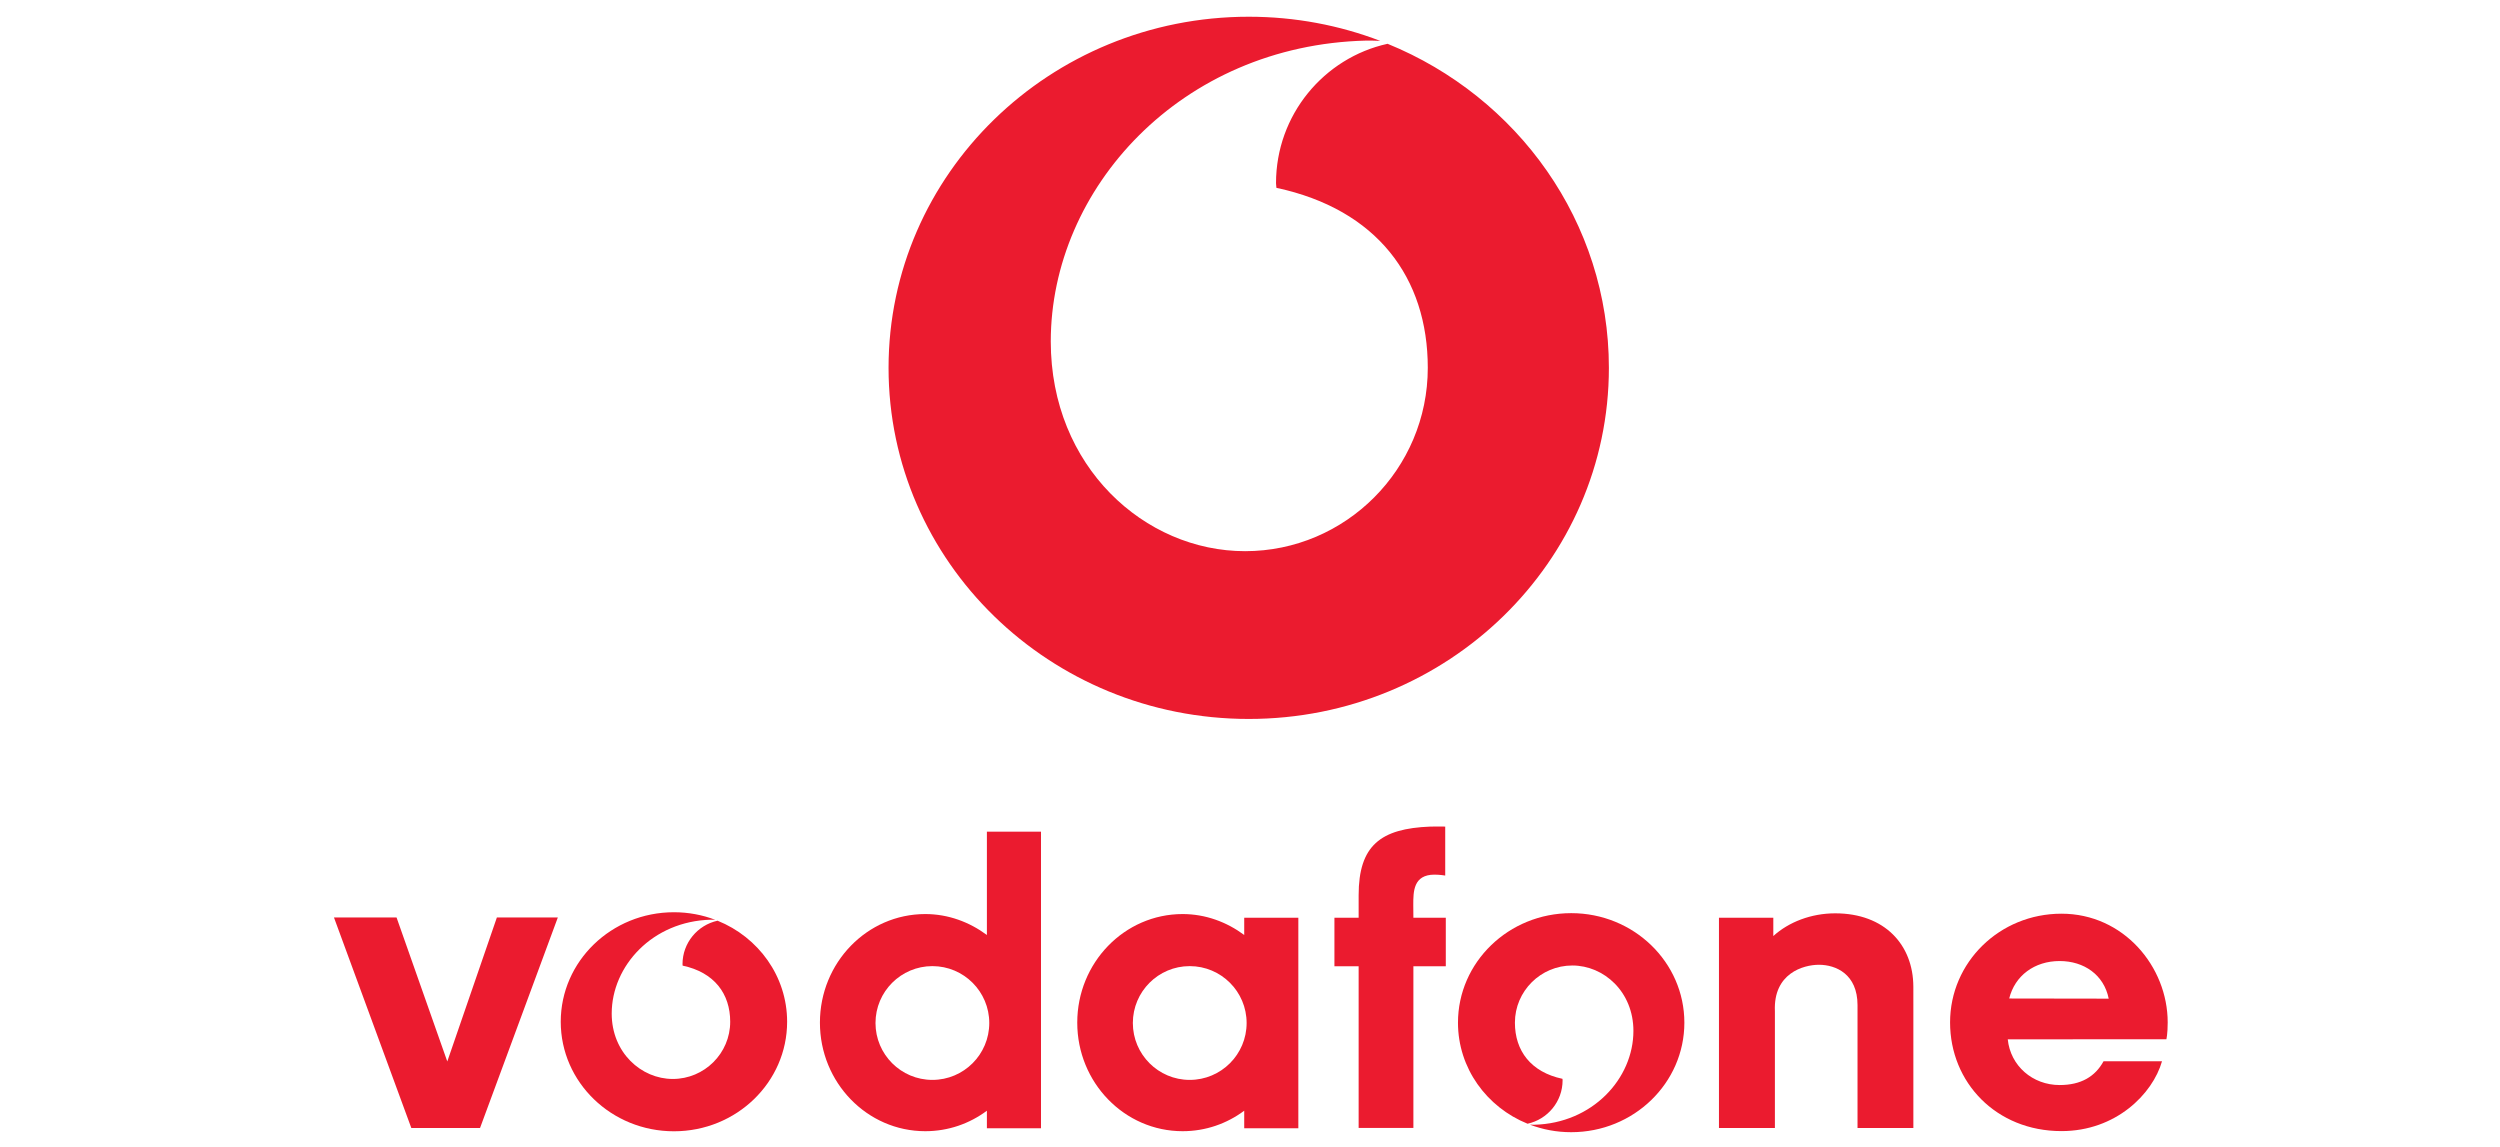
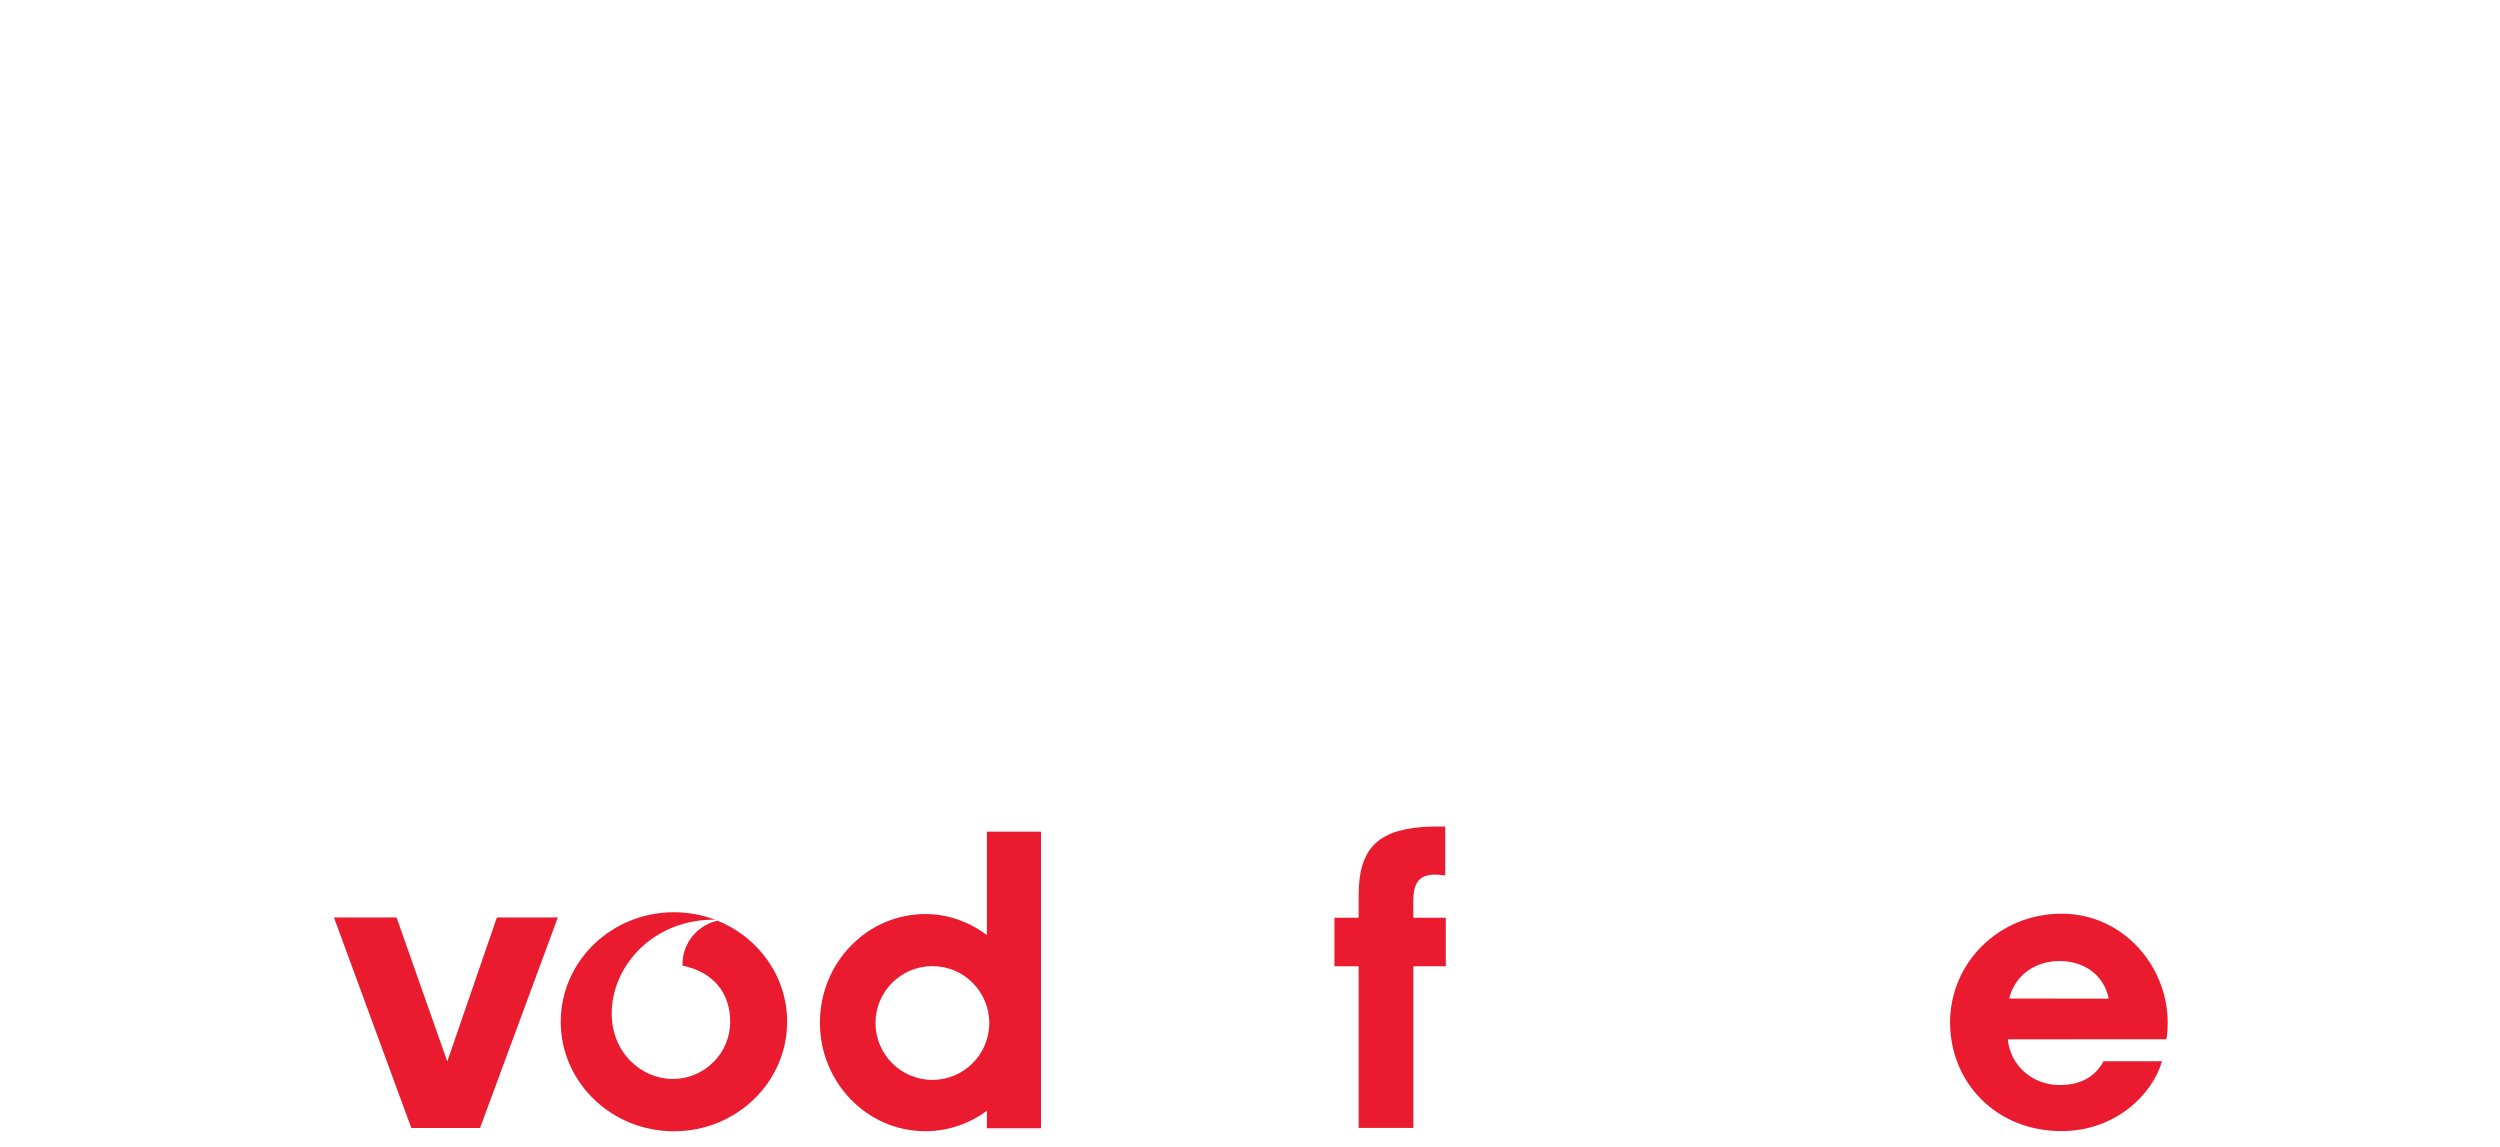
<svg xmlns="http://www.w3.org/2000/svg" xmlns:ns1="http://www.inkscape.org/namespaces/inkscape" xmlns:ns2="http://sodipodi.sourceforge.net/DTD/sodipodi-0.dtd" ns1:version="1.0beta2 (2b71d25, 2019-12-03)" ns2:docname="vodafone_update.svg" viewBox="0 0 340 156" height="156" width="340" xml:space="preserve" id="svg28" version="1.1">
  <defs id="defs32" />
  <g transform="matrix(1.333,0,0,-1.333,624.335,581.601)" ns1:label="ink_ext_XXXXXX" ns1:groupmode="layer" id="g36">
    <g transform="translate(-270.807,91.078)" id="g349">
      <rect style="opacity:0;fill:#ffffff;stroke-width:0.296" id="rect289" width="255" height="117" x="-197.445" y="-345.122" transform="scale(1,-1)" />
      <g id="g300" transform="translate(-339.265,-61.018)">
        <path d="m 192.397,312.643 -5.059,-14.689 -5.176,14.689 h -6.385 l 7.892,-21.478 h 7.01 l 7.937,21.478 h -6.219 v 0" style="fill:#eb1b2f;fill-opacity:1;fill-rule:evenodd;stroke:none;stroke-width:0.1" id="path188" ns1:connector-curvature="0" />
        <path d="m 242.392,321.401 v -10.545 c -0.012,0.006 -0.02,0.014 -0.029,0.022 -1.764,1.303 -3.922,2.115 -6.257,2.115 -5.936,0 -10.749,-4.961 -10.749,-11.078 0,-6.117 4.813,-11.076 10.749,-11.076 2.349,0 4.52,0.773 6.286,2.09 v -1.793 h 5.52 v 30.265 z m -11.365,-19.523 c 0,3.203 2.6,5.803 5.804,5.803 3.205,0 5.804,-2.6 5.804,-5.803 0,-3.205 -2.599,-5.805 -5.804,-5.805 -3.204,0 -5.804,2.6 -5.804,5.805 v 0" style="fill:#eb1b2f;fill-opacity:1;fill-rule:evenodd;stroke:none;stroke-width:0.1" id="path190" ns1:connector-curvature="0" />
-         <path d="m 268.646,312.618 v -1.762 c -0.008,0.006 -0.018,0.014 -0.029,0.022 -1.76,1.303 -3.922,2.115 -6.257,2.115 -5.936,0 -10.749,-4.961 -10.749,-11.078 0,-6.117 4.813,-11.076 10.749,-11.076 2.349,0 4.518,0.773 6.286,2.09 v -1.793 h 5.521 v 21.482 z m -11.363,-10.74 c 0,3.203 2.6,5.803 5.802,5.803 3.207,0 5.806,-2.6 5.806,-5.803 0,-3.205 -2.599,-5.805 -5.806,-5.805 -3.202,0 -5.802,2.6 -5.802,5.805 v 0" style="fill:#eb1b2f;fill-opacity:1;fill-rule:evenodd;stroke:none;stroke-width:0.1" id="path192" ns1:connector-curvature="0" />
        <path d="m 289.212,312.618 h -3.307 c 0,0 -0.011,0.69 -0.011,1.307 0,1.361 0,3.09 2.168,3.09 0.556,0 1.091,-0.094 1.091,-0.094 v 4.996 c 0,0 -0.906,0.023 -1.523,0 -5.076,-0.197 -7.311,-1.93 -7.311,-7.004 v -2.295 h -2.47 v -4.949 h 2.47 v -16.5 h 5.586 v 16.5 h 3.307 v 4.949 0" style="fill:#eb1b2f;fill-opacity:1;fill-rule:evenodd;stroke:none;stroke-width:0.1" id="path194" ns1:connector-curvature="0" />
-         <path d="m 322.626,310.749 c 1.568,1.428 3.857,2.318 6.314,2.318 5.061,0 7.959,-3.222 7.973,-7.478 l 0.002,-2.406 v -12.018 h -5.697 v 11.486 1.051 c 0,3.156 -2.199,4.117 -3.938,4.117 -1.603,0 -4.664,-0.883 -4.492,-4.736 v -1.422 -10.496 h -5.707 v 21.455 h 5.545 v -1.871 0" style="fill:#eb1b2f;fill-opacity:1;fill-rule:evenodd;stroke:none;stroke-width:0.1" id="path196" ns1:connector-curvature="0" />
        <path d="m 356.845,304.362 c -0.485,2.436 -2.526,3.838 -5.008,3.838 -2.563,0 -4.568,-1.492 -5.143,-3.822 z m -10.299,-4.15 c 0.271,-2.697 2.527,-4.664 5.291,-4.664 2.18,0 3.625,0.861 4.482,2.426 h 5.965 c -0.955,-3.344 -4.715,-7.125 -10.256,-7.125 -6.668,0 -11.367,4.964 -11.367,11.089 0,6.125 5.037,11.092 11.367,11.092 6.332,0 10.836,-5.398 10.836,-11.092 0,-1.185 -0.133,-1.718 -0.133,-1.718 l -16.185,-0.008 v 0" style="fill:#eb1b2f;fill-opacity:1;fill-rule:evenodd;stroke:none;stroke-width:0.1" id="path198" ns1:connector-curvature="0" />
        <path d="m 214.914,312.315 c -2.039,-0.445 -3.577,-2.261 -3.577,-4.433 0,-0.047 0.012,-0.104 0.013,-0.151 3.225,-0.685 4.852,-2.861 4.852,-5.726 0,-3.223 -2.635,-5.836 -5.856,-5.836 -3.222,0 -6.233,2.687 -6.233,6.672 0,4.867 4.172,9.433 10.116,9.576 0.107,0.002 0.276,-0.002 0.449,-0.01 -1.305,0.498 -2.729,0.772 -4.217,0.772 -6.378,0 -11.548,-5.004 -11.548,-11.174 0,-6.172 5.17,-11.174 11.548,-11.174 6.379,0 11.549,5.002 11.549,11.174 0,4.642 -2.928,8.623 -7.096,10.31 v 0" style="fill:#eb1b2f;fill-opacity:1;fill-rule:evenodd;stroke:none;stroke-width:0.1" id="path200" ns1:connector-curvature="0" />
-         <path d="m 302.005,313.085 c -6.379,0 -11.551,-5.002 -11.551,-11.174 0,-4.643 2.93,-8.625 7.1,-10.31 2.039,0.447 3.574,2.259 3.574,4.433 0,0.047 -0.012,0.102 -0.014,0.149 -3.224,0.685 -4.851,2.861 -4.851,5.728 0,3.223 2.634,5.834 5.857,5.834 3.223,0 6.233,-2.685 6.233,-6.672 0,-4.867 -4.172,-9.43 -10.118,-9.576 -0.105,-0.002 -0.275,0.004 -0.447,0.012 1.305,-0.498 2.727,-0.772 4.217,-0.772 6.377,0 11.547,5.004 11.547,11.174 0,6.172 -5.17,11.174 -11.547,11.174 v 0" style="fill:#eb1b2f;fill-opacity:1;fill-rule:evenodd;stroke:none;stroke-width:0.1" id="path202" ns1:connector-curvature="0" />
-         <path d="m 283.272,401.782 c -6.492,-1.43 -11.382,-7.25 -11.382,-14.219 0,-0.15 0.035,-0.326 0.041,-0.477 10.265,-2.2 15.443,-9.168 15.443,-18.365 0,-10.328 -8.385,-18.705 -18.637,-18.705 -10.251,0 -19.828,8.618 -19.828,21.396 0,15.6 13.271,30.233 32.182,30.697 0.342,0.008 0.881,-0.005 1.433,-0.03 -4.156,1.591 -8.683,2.464 -13.416,2.464 -20.295,0 -36.749,-16.038 -36.749,-35.822 0,-19.784 16.454,-35.822 36.749,-35.822 20.289,0 36.743,16.038 36.743,35.822 0,14.889 -9.319,27.656 -22.579,33.061 v 0" style="fill:#eb1b2f;fill-opacity:1;fill-rule:evenodd;stroke:none;stroke-width:0.1" id="path204" ns1:connector-curvature="0" />
      </g>
    </g>
  </g>
</svg>